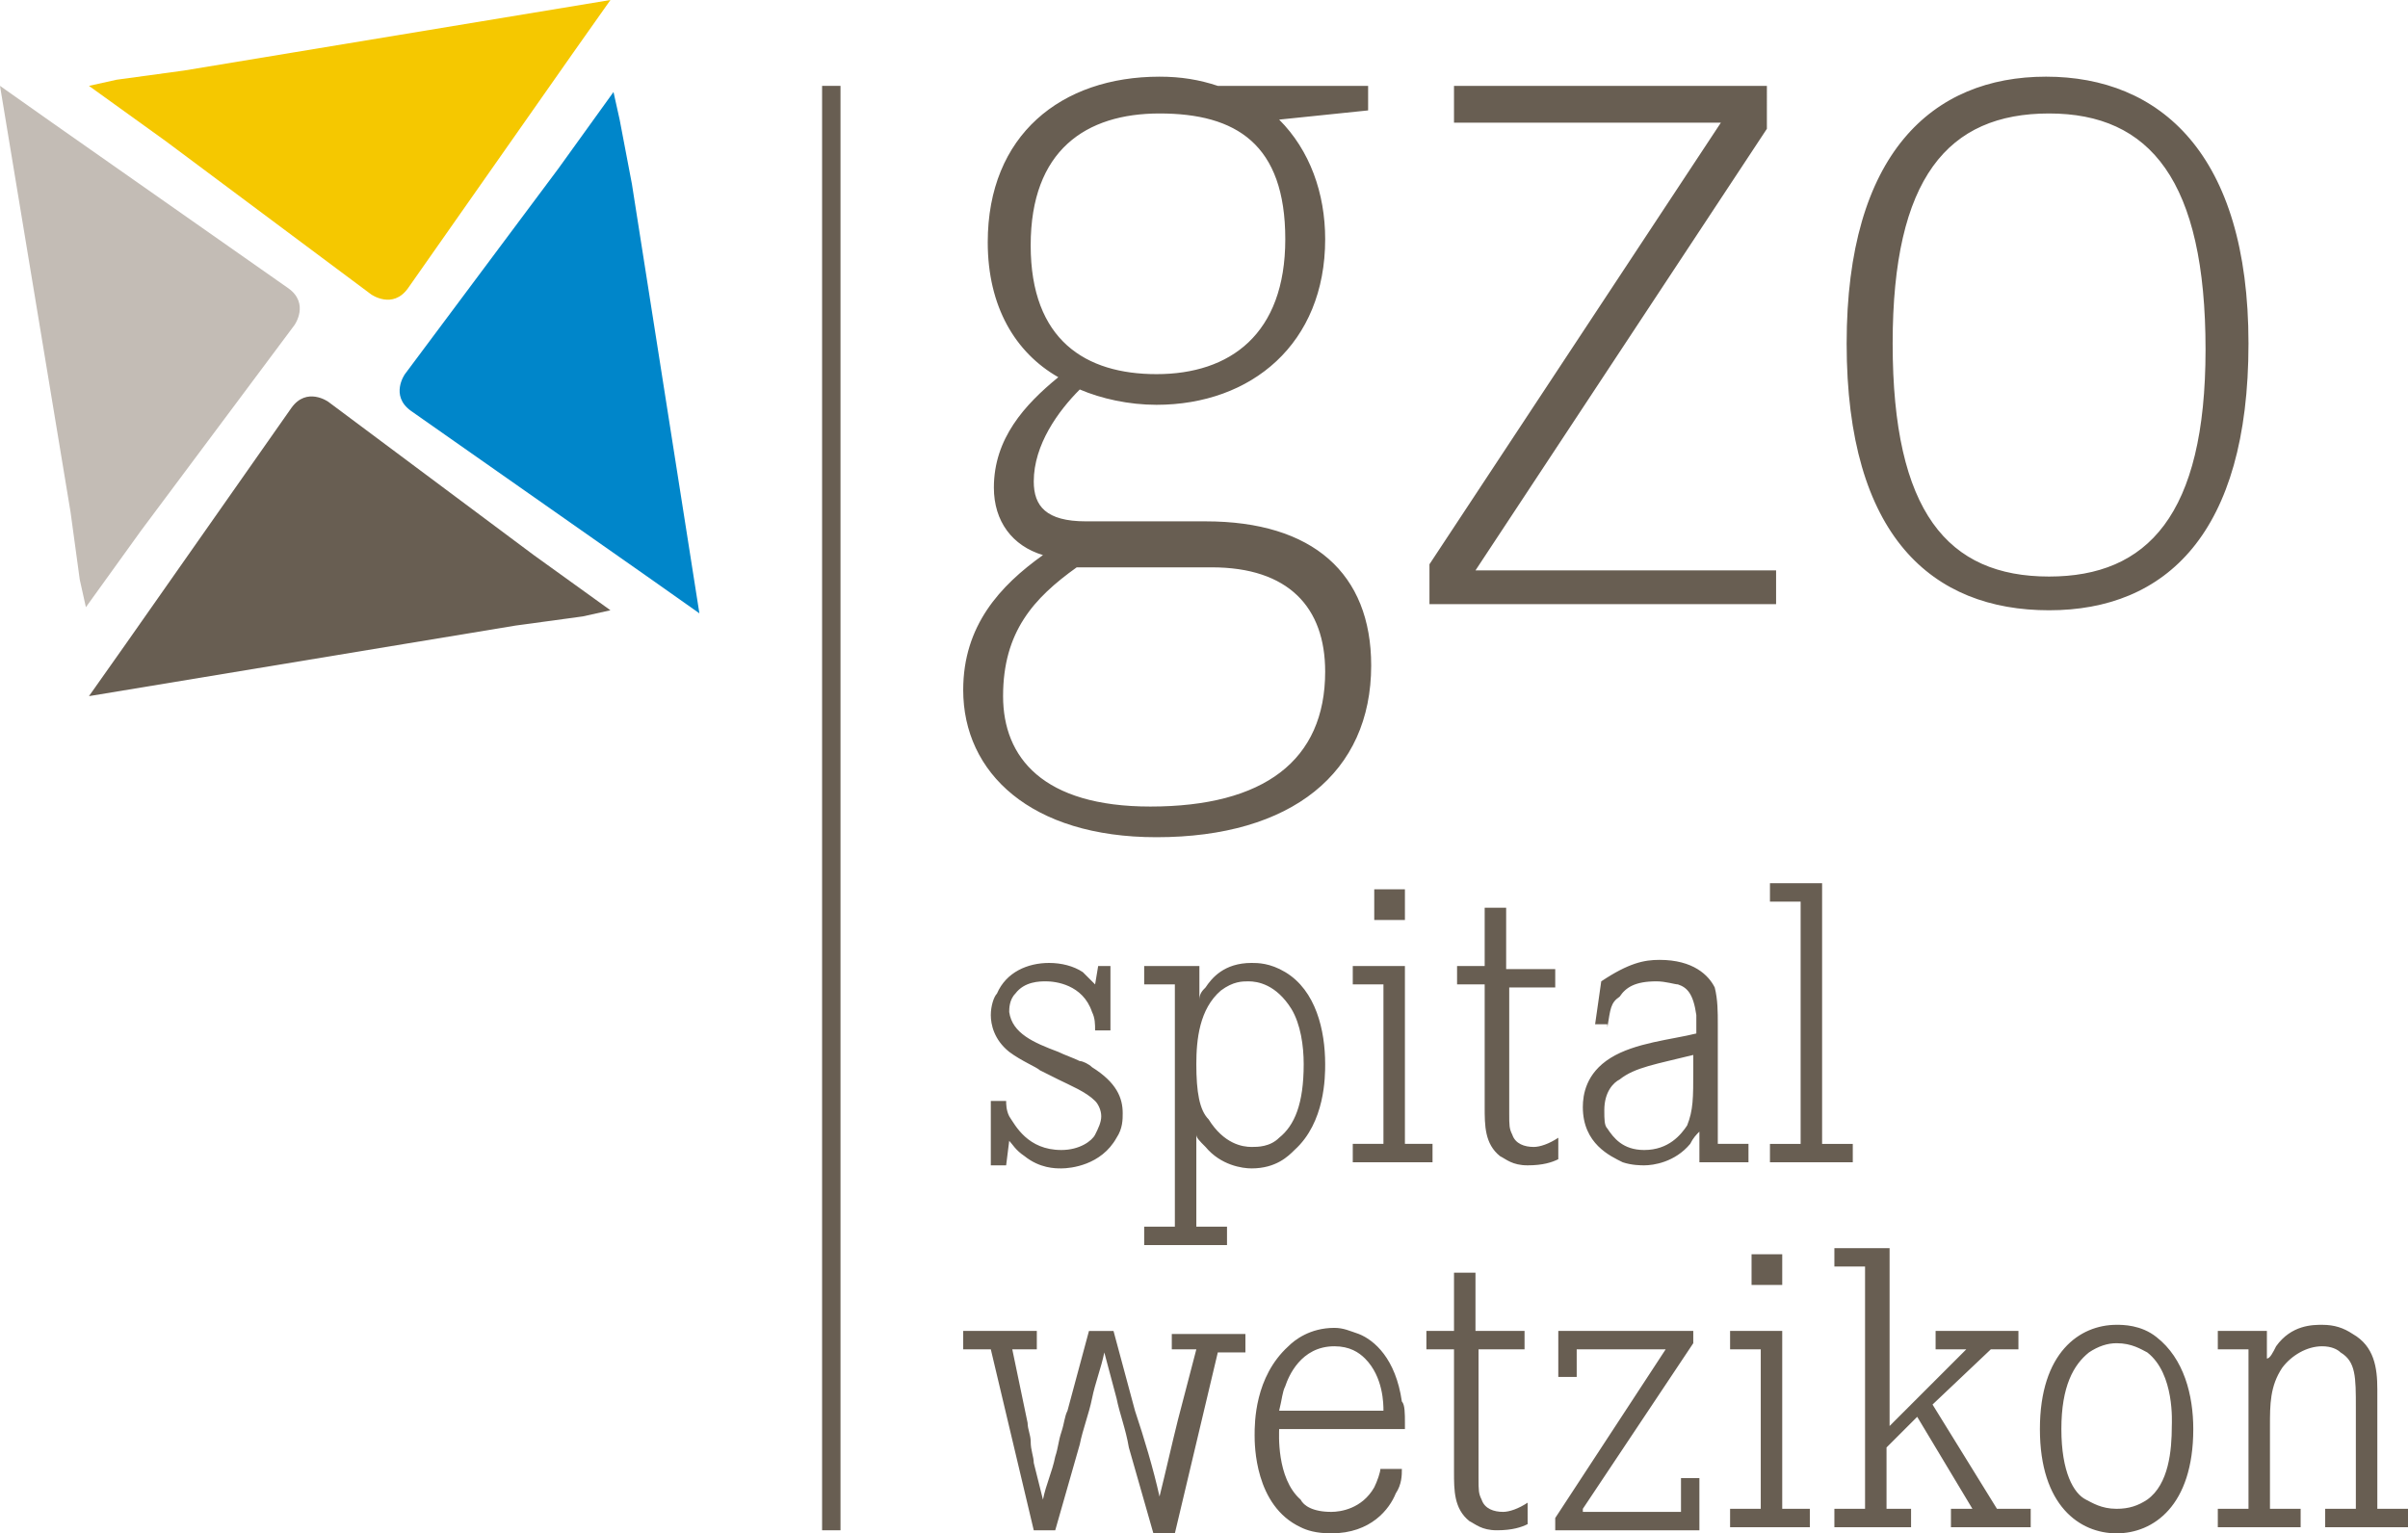
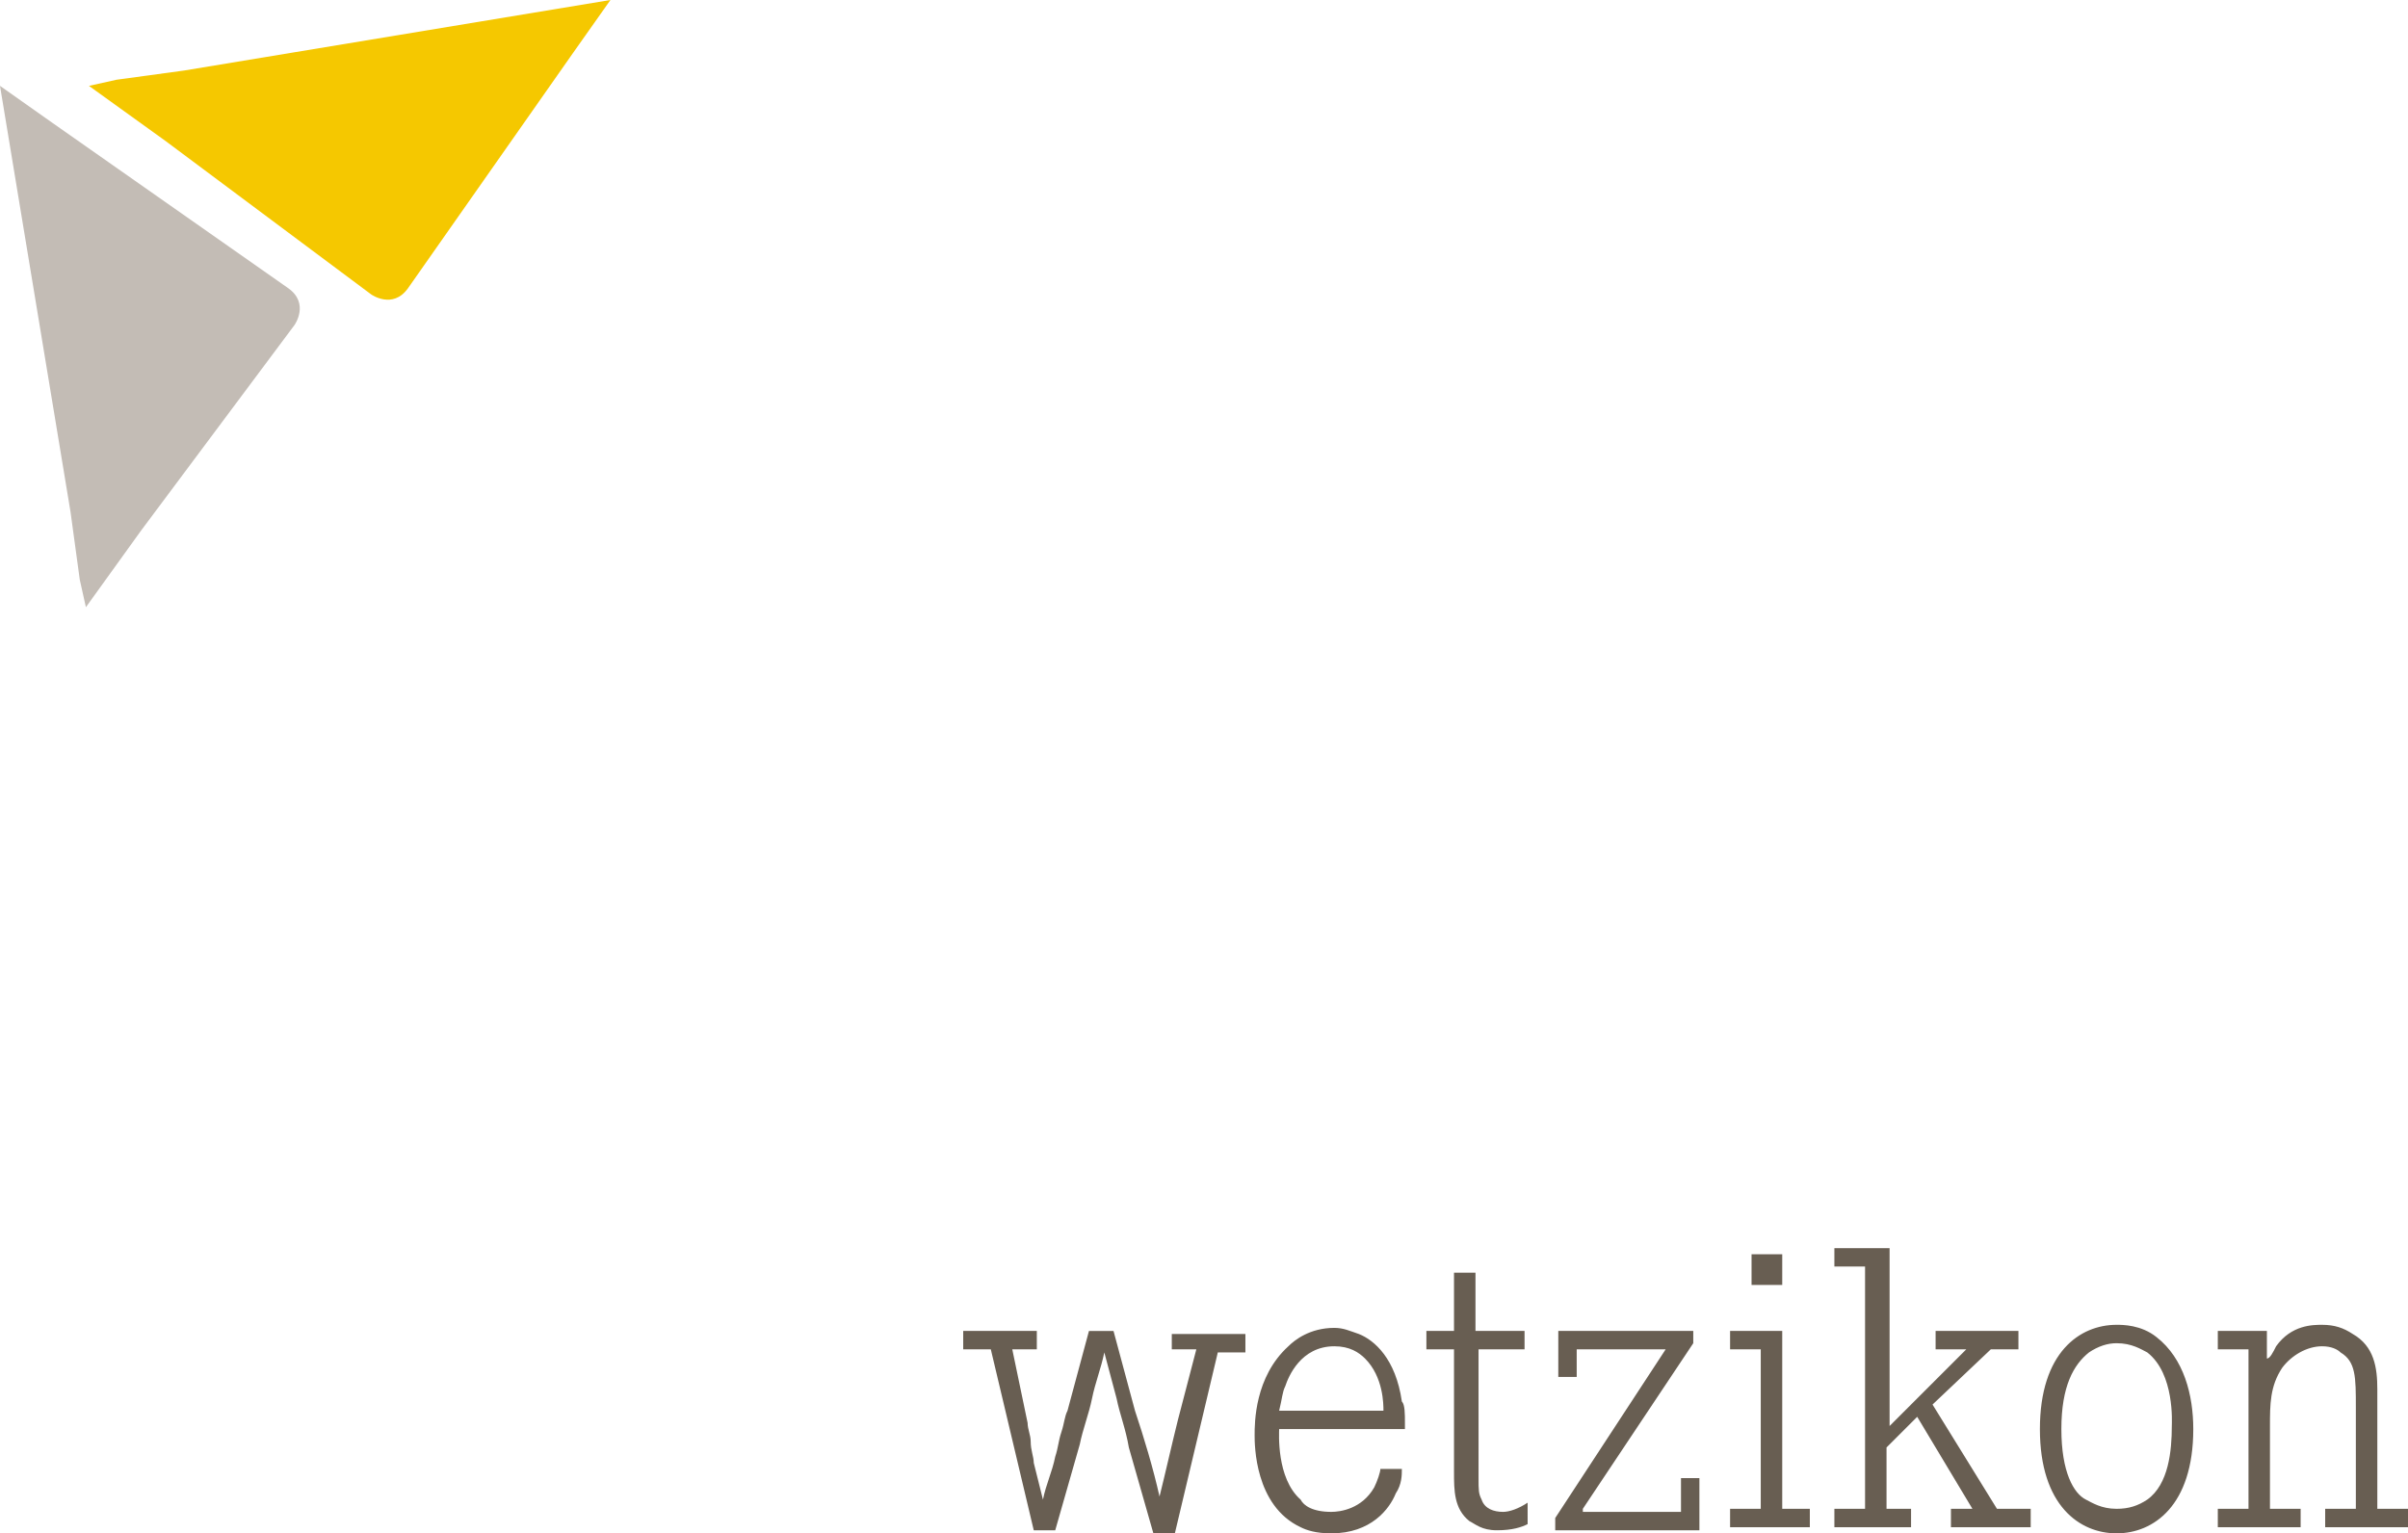
<svg xmlns="http://www.w3.org/2000/svg" viewBox="0 0 78.5 50">
-   <path fill="#685E52" d="M66.8 18.8c-3.3 0-5.1-2.1-5.1-7.6 0-5.4 1.8-7.5 5.1-7.5s5.1 2.2 5.1 7.7c0 5.4-1.9 7.4-5.1 7.4m0 1.1c3.8 0 6.5-2.5 6.5-8.7 0-6.2-2.9-8.7-6.6-8.7-3.7 0-6.5 2.5-6.5 8.7 0 6.3 2.8 8.7 6.6 8.7m-20.1-.2h11.2v-1.1h-9.8l9.5-14.4V2.8H47.4V4h8.7l-9.5 14.4v1.3zm-9-7.5c-2.3 0-4.1-1.1-4.1-4.2s1.8-4.3 4.2-4.3c2.5 0 4.1 1 4.1 4.1 0 3.1-1.8 4.4-4.2 4.4m-2.6 6.3h4.4c2.5 0 3.7 1.3 3.7 3.4 0 2.9-2 4.4-5.7 4.4-3.5 0-4.8-1.6-4.8-3.6 0-2.1 1-3.2 2.4-4.2m4.6-15.7c-.6-.2-1.2-.3-1.9-.3-3.2 0-5.6 1.9-5.6 5.4 0 2.1.9 3.6 2.3 4.4-1.1.9-2.1 2-2.1 3.6 0 1.1.6 1.9 1.6 2.2-1.4 1-2.6 2.3-2.6 4.4 0 2.7 2.2 4.8 6.3 4.8 4.4 0 7-2.1 7-5.6 0-3-1.9-4.7-5.4-4.7h-3.9c-1.3 0-1.7-.5-1.7-1.3 0-1.2.8-2.3 1.5-3 .7.3 1.6.5 2.5.5 3.1 0 5.5-2 5.5-5.4 0-1.5-.5-2.9-1.5-3.9l2.9-.3v-.8h-4.9z" />
-   <path fill="#685E52" d="M26.8 2.8h.6v47.1h-.6z" />
  <path fill="#f5c800" d="m3.8 2.6-.9.2 2.5 1.8 6.7 5s.7.5 1.2-.2l5.4-7.7L19.9 0 6 2.3l-2.2.3z" />
  <path fill="#c3bcb5" d="m2.6 18.9.2.9 1.8-2.5 5-6.7s.5-.7-.2-1.2L1.7 4 0 2.8l2.3 13.9.3 2.2z" />
-   <path fill="#0086ca" d="M20.2 3.9 20 3l-1.8 2.5-5 6.7s-.5.7.2 1.2l7.7 5.4 1.7 1.2-2.2-14-.4-2.1z" />
-   <path fill="#685E52" d="m19 20.1.9-.2-2.5-1.8-6.7-5s-.7-.5-1.2.2L4.1 21l-1.2 1.7 13.9-2.3 2.2-.3z" />
  <path fill="#685E52" d="M74 43.4h-1.7v.6h1v5.2h-1v.6H75v-.6h-1v-2.7c0-.7 0-1.3.4-1.9.3-.4.8-.7 1.3-.7.3 0 .5.1.6.2.5.3.5.8.5 1.8v3.3h-1v.6h2.7v-.6h-1v-3.9c0-.7-.1-1.4-.8-1.8-.3-.2-.6-.3-1-.3-.3 0-1 0-1.5.7-.1.2-.2.4-.3.4v-.9zm-6.8 3.2c0-1.4.4-2.1.9-2.5.3-.2.6-.3.9-.3.5 0 .8.2 1 .3.9.7.8 2.3.8 2.4 0 .8-.1 1.9-.8 2.4-.3.2-.6.3-1 .3-.5 0-.8-.2-1-.3-.4-.2-.8-.9-.8-2.3m-.7 0c0 2.5 1.3 3.4 2.5 3.4s2.5-.9 2.5-3.4c0-1.1-.3-2.3-1.2-3-.5-.4-1.1-.4-1.3-.4-1.2 0-2.5.9-2.5 3.4m-5-5.9h-1.7v.6h1v7.9h-1v.6h2.5v-.6h-.8v-2l1-1 1.8 3h-.7v.6h2.6v-.6h-1.1L63 45.8l1.9-1.8h.9v-.6h-2.7v.6h1l-2.5 2.5v-5.8zm-4.4 1.2h1v-1h-1v1zm1 1.5h-1.7v.6h1v5.2h-1v.6H59v-.6h-.9v-5.8zm-6.5 5.8 3.6-5.4v-.4h-4.4v1.5h.6V44h2.9l-3.6 5.5v.4h4.7v-1.7h-.6v1.1h-3.2zm-3.5-5.8v-1.9h-.7v1.9h-.9v.6h.9v4c0 .6 0 1.2.5 1.6.2.1.4.3.9.3s.8-.1 1-.2V49c-.3.2-.6.3-.8.3-.3 0-.6-.1-.7-.4-.1-.2-.1-.3-.1-.7V44h1.5v-.6h-1.6zM41.7 46c.1-.4.1-.6.2-.8.1-.3.5-1.3 1.6-1.3.5 0 .8.2 1 .4.6.6.6 1.5.6 1.7h-3.4zm4.1.6v-.2c0-.3 0-.6-.1-.7-.2-1.4-.9-2-1.4-2.2-.3-.1-.5-.2-.8-.2-.8 0-1.3.4-1.5.6-1.1 1-1.1 2.5-1.1 2.9 0 .3 0 2.3 1.5 3 .2.1.5.2 1 .2 1.3 0 1.9-.8 2.1-1.3.2-.3.2-.6.2-.8H45c0 .1-.1.4-.2.6-.4.7-1.1.8-1.4.8-.6 0-.9-.2-1-.4-.8-.7-.7-2.2-.7-2.3h4.1zm-14.4-3.2v.6h.9l1.4 5.9h.7l.8-2.8c.1-.5.3-1 .4-1.5.1-.5.3-1 .4-1.5l.4 1.5c.1.5.3 1 .4 1.6l.8 2.8h.7l1.4-5.9h.9v-.6h-2.4v.5h.8l-.6 2.3c-.2.8-.4 1.7-.6 2.5-.2-.9-.5-1.9-.8-2.8l-.7-2.6h-.8l-.7 2.6c-.1.2-.1.4-.2.7-.1.3-.1.5-.2.8-.1.5-.3.9-.4 1.4l-.3-1.2c0-.2-.1-.4-.1-.7 0-.2-.1-.4-.1-.6L33 44h.8v-.6h-2.4z" />
-   <path fill="#685E52" d="M59.4 28.8h-1.7v.6h1v7.9h-1v.6h2.7v-.6h-1v-8.5zm-4.2 6.1c0 .9 0 1.3-.2 1.8-.2.3-.6.8-1.4.8-.7 0-1-.4-1.2-.7-.1-.1-.1-.3-.1-.6 0-.6.3-.9.5-1 .5-.4 1.2-.5 2.4-.8v.5zm-2.8-1.4c.1-.6.1-.8.4-1 .2-.3.5-.5 1.2-.5.3 0 .6.1.7.1.3.1.5.3.6 1v.6c-.8.2-2 .3-2.8.8-.8.5-.9 1.2-.9 1.6 0 1.2.9 1.6 1.3 1.8.3.1.6.1.7.1.3 0 1-.1 1.5-.7.1-.2.2-.3.3-.4v1H57v-.6h-1v-3.9c0-.4 0-.8-.1-1.2-.2-.4-.7-.9-1.8-.9-.5 0-1 .1-1.9.7l-.2 1.4h.4zm-3.3-2v-1.9h-.7v1.9h-.9v.6h.9v4c0 .6 0 1.2.5 1.6.2.1.4.3.9.3s.8-.1 1-.2v-.7c-.3.2-.6.3-.8.3-.3 0-.6-.1-.7-.4-.1-.2-.1-.3-.1-.7v-4.1h1.5v-.6h-1.6zM44.8 30h1v-1h-1v1zm1 1.5h-1.7v.6h1v5.2h-1v.6h2.6v-.6h-.9v-5.8zM39 34.7c0-.8.1-1.8.8-2.4.4-.3.7-.3.9-.3.3 0 .9.1 1.4.9.3.5.4 1.2.4 1.8 0 1.3-.3 2-.8 2.4-.3.3-.7.3-.9.3-.3 0-.9-.1-1.4-.9-.3-.3-.4-.9-.4-1.8m0-3.2h-1.7v.6h1V40h-1v.6H40V40h-1v-3c0 .1.1.2.3.4.5.6 1.2.7 1.5.7.8 0 1.2-.4 1.4-.6 1-.9 1-2.4 1-2.8 0-1.1-.3-2.4-1.3-3-.5-.3-.9-.3-1.1-.3-.9 0-1.3.5-1.5.8-.1.1-.2.2-.2.4v-1.1zm-2.8 2.1v-2.1h-.4l-.1.6-.4-.4c-.3-.2-.7-.3-1.1-.3-.7 0-1.4.3-1.7 1-.1.1-.2.4-.2.7 0 .3.1.8.6 1.2.4.3.9.5 1 .6l.6.3c.4.2.9.4 1.2.7.1.1.2.3.2.5s-.1.4-.2.6c-.1.2-.5.5-1.1.5-1.1 0-1.5-.8-1.7-1.1-.1-.2-.1-.4-.1-.5h-.5V38h.5l.1-.8c.1.1.2.3.5.5.5.4 1 .4 1.2.4.3 0 1.3-.1 1.8-1 .2-.3.2-.6.2-.8 0-.5-.2-1-1-1.5-.1-.1-.3-.2-.4-.2-.2-.1-.5-.2-.7-.3-.8-.3-1.5-.6-1.6-1.3 0-.1 0-.4.2-.6.3-.4.8-.4 1-.4.3 0 1.2.1 1.5 1 .1.2.1.4.1.6h.5z" />
</svg>